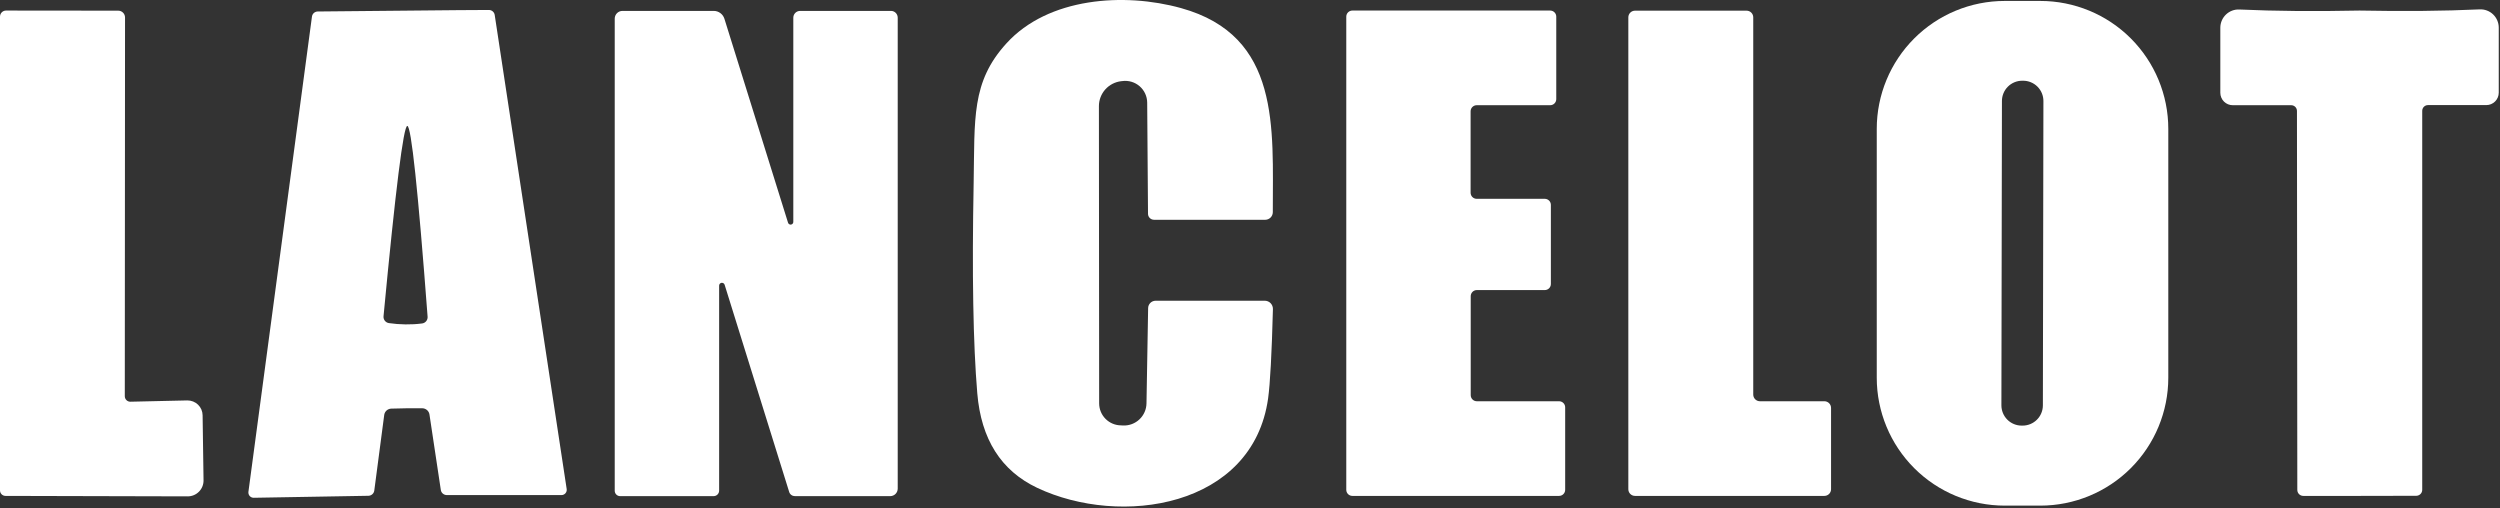
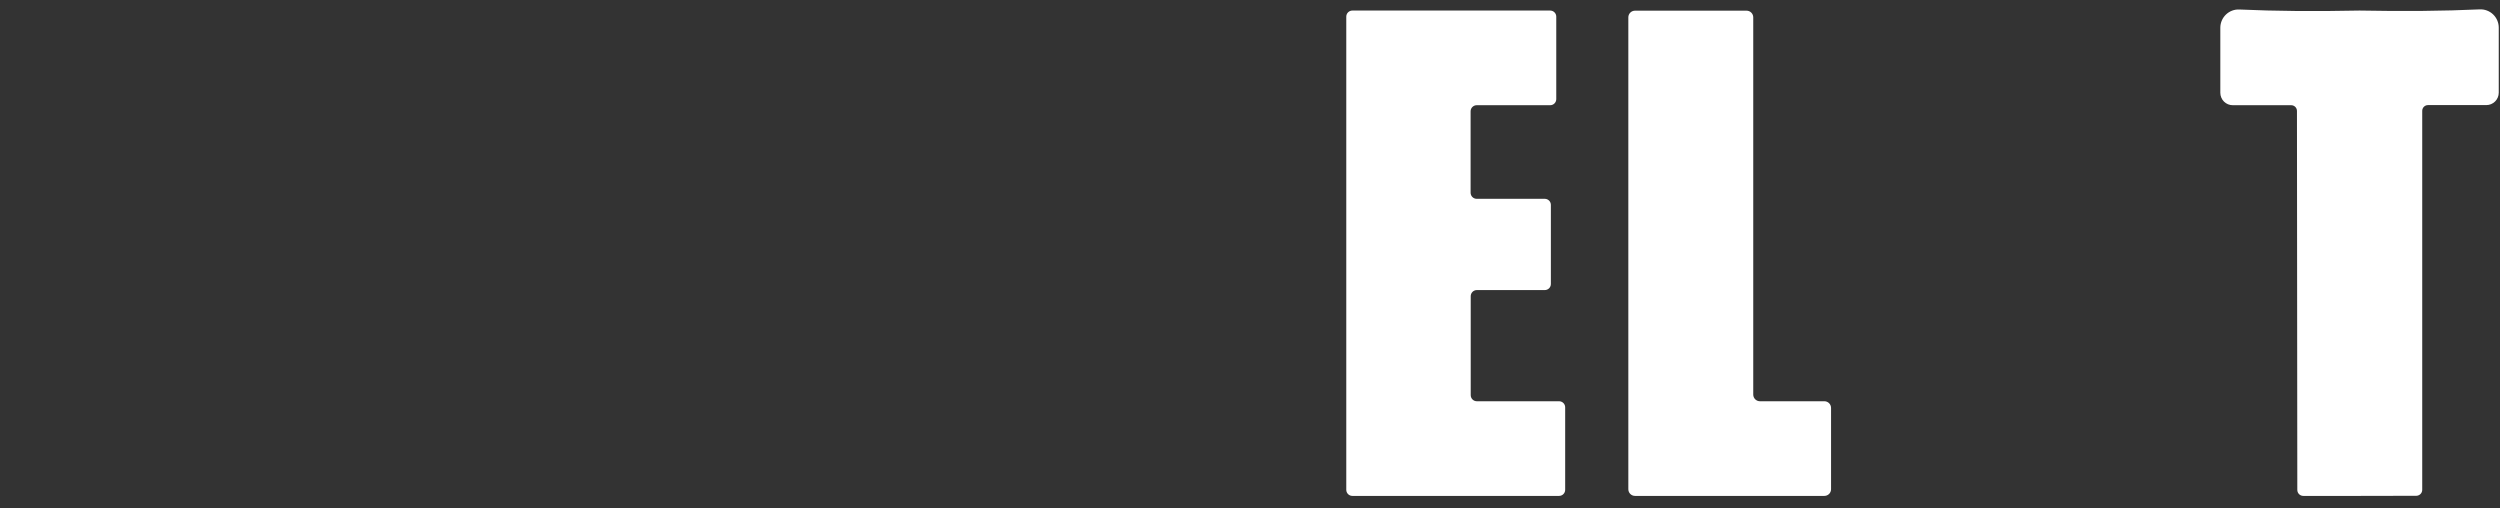
<svg xmlns="http://www.w3.org/2000/svg" fill="none" viewBox="0 0 733 149" height="149" width="733">
  <rect x="0" y="0" width="733" height="149" fill="#333333" stroke="none" />
-   <path fill="white" d="M370.954 64.44H338.383C337.91 64.44 337.455 64.256 337.12 63.927C336.785 63.599 336.597 63.153 336.597 62.688L336.356 30.092C336.35 29.18 336.149 28.28 335.768 27.451C335.386 26.623 334.832 25.885 334.143 25.287C333.454 24.689 332.645 24.245 331.771 23.983C330.897 23.722 329.977 23.65 329.073 23.772L328.729 23.807C326.929 24.017 325.269 24.879 324.065 26.228C322.862 27.577 322.198 29.319 322.201 31.123L322.27 118.263C322.27 119.976 322.95 121.618 324.162 122.829C325.373 124.04 327.016 124.721 328.729 124.721L329.313 124.755C330.191 124.787 331.066 124.644 331.888 124.333C332.709 124.022 333.46 123.551 334.097 122.946C334.734 122.342 335.244 121.616 335.596 120.812C335.949 120.008 336.137 119.141 336.15 118.263L336.631 90.338C336.64 89.761 336.876 89.211 337.287 88.806C337.699 88.401 338.253 88.174 338.83 88.174H370.851C371.165 88.174 371.476 88.238 371.766 88.361C372.056 88.484 372.319 88.664 372.54 88.891C372.76 89.118 372.934 89.387 373.051 89.682C373.168 89.978 373.226 90.294 373.222 90.613C372.878 103.734 372.408 112.458 371.813 116.786C367.347 148.833 328.523 154.603 304.095 143.028C293.513 138.013 287.661 128.774 286.539 115.309C285.325 100.814 284.97 80.309 285.473 53.792C285.817 34.729 284.752 24.047 295.093 12.712C307.325 -0.752 329.588 -2.263 346.286 2.374C375.592 10.514 373.153 37.546 373.187 62.208C373.187 62.8 372.952 63.367 372.533 63.786C372.114 64.205 371.546 64.44 370.954 64.44Z" />
-   <path fill="white" d="M635.745 110.741C635.745 120.689 631.792 130.229 624.756 137.263C617.72 144.297 608.177 148.249 598.227 148.249H587.782C577.832 148.249 568.289 144.297 561.253 137.263C554.217 130.229 550.264 120.689 550.264 110.741V37.786C550.264 27.838 554.217 18.298 561.253 11.264C568.289 4.23 577.832 0.278 587.782 0.278H598.227C608.177 0.278 617.72 4.23 624.756 11.264C631.792 18.298 635.745 27.838 635.745 37.786V110.741ZM599.129 29.622C599.13 28.842 598.978 28.069 598.681 27.347C598.383 26.626 597.947 25.97 597.396 25.417C596.845 24.864 596.19 24.426 595.469 24.126C594.749 23.826 593.976 23.671 593.196 23.669L592.921 23.669C591.344 23.666 589.832 24.29 588.715 25.402C587.598 26.515 586.97 28.025 586.967 29.601L586.811 118.836C586.809 119.617 586.962 120.39 587.259 121.111C587.557 121.833 587.993 122.488 588.544 123.041C589.095 123.594 589.75 124.033 590.47 124.333C591.191 124.632 591.964 124.787 592.744 124.789L593.019 124.789C594.595 124.792 596.108 124.169 597.225 123.056C598.341 121.944 598.97 120.434 598.973 118.858L599.129 29.622Z" />
-   <path fill="white" d="M36.59 116.168C36.59 116.383 36.633 116.596 36.717 116.794C36.8 116.992 36.922 117.171 37.075 117.322C37.229 117.472 37.411 117.59 37.611 117.669C37.811 117.748 38.025 117.787 38.239 117.782L54.903 117.404C55.488 117.395 56.069 117.501 56.612 117.716C57.156 117.93 57.651 118.25 58.069 118.655C58.488 119.061 58.821 119.545 59.05 120.079C59.279 120.613 59.399 121.186 59.404 121.767L59.678 140.83C59.688 141.444 59.574 142.055 59.345 142.625C59.116 143.196 58.776 143.715 58.344 144.153C57.913 144.591 57.398 144.939 56.831 145.176C56.264 145.413 55.655 145.535 55.04 145.535L1.615 145.398C1.187 145.398 0.776 145.228 0.473 144.925C0.17 144.622 0 144.212 0 143.784V4.881C0 4.646 0.045 4.414 0.133 4.197C0.221 3.981 0.351 3.784 0.513 3.618C0.676 3.452 0.869 3.321 1.082 3.231C1.294 3.141 1.522 3.095 1.752 3.095L34.666 3.129C35.195 3.129 35.702 3.339 36.075 3.713C36.449 4.086 36.659 4.593 36.659 5.121L36.59 116.168Z" />
-   <path fill="white" d="M118.223 3.129C131.37 2.992 139.742 2.923 143.338 2.923C143.76 2.92 144.168 3.072 144.485 3.351C144.802 3.63 145.005 4.016 145.056 4.434L166.151 143.371C166.186 143.594 166.172 143.821 166.11 144.037C166.049 144.253 165.94 144.453 165.793 144.623C165.646 144.793 165.463 144.929 165.258 145.022C165.053 145.114 164.83 145.16 164.605 145.158H131.004C130.58 145.156 130.171 145.006 129.85 144.736C129.529 144.465 129.317 144.091 129.252 143.681L125.919 121.526C125.847 121.033 125.601 120.581 125.224 120.248C124.847 119.915 124.364 119.723 123.857 119.706C122.735 119.683 121.212 119.683 119.288 119.706C117.341 119.729 115.818 119.763 114.719 119.809C114.212 119.827 113.729 120.019 113.352 120.351C112.976 120.684 112.73 121.136 112.657 121.629L109.737 143.852C109.68 144.263 109.476 144.641 109.161 144.918C108.847 145.194 108.442 145.352 108.019 145.364L74.418 145.947C74.193 145.955 73.97 145.913 73.763 145.825C73.557 145.737 73.372 145.605 73.221 145.438C73.071 145.271 72.959 145.074 72.892 144.859C72.826 144.645 72.807 144.418 72.837 144.196L91.459 4.915C91.501 4.496 91.696 4.107 92.006 3.822C92.316 3.537 92.721 3.376 93.142 3.37C96.738 3.324 105.099 3.244 118.223 3.129ZM118.876 95.113C120.548 95.136 122.174 95.044 123.754 94.838C124.235 94.778 124.673 94.532 124.974 94.153C125.276 93.775 125.418 93.293 125.369 92.811C122.552 55.556 120.571 36.928 119.425 36.928C118.303 36.905 115.978 55.498 112.451 92.708C112.402 93.185 112.539 93.662 112.833 94.04C113.128 94.417 113.557 94.666 114.031 94.735C115.589 94.964 117.204 95.09 118.876 95.113Z" />
-   <path fill="white" d="M232.598 65.058V5.19C232.598 4.662 232.808 4.155 233.181 3.781C233.555 3.408 234.062 3.198 234.591 3.198H261.252C261.771 3.198 262.269 3.408 262.636 3.781C263.004 4.155 263.21 4.662 263.21 5.19V143.268C263.21 143.851 262.978 144.41 262.566 144.823C262.154 145.235 261.594 145.467 261.011 145.467H233.079C232.7 145.466 232.333 145.349 232.03 145.132C231.727 144.916 231.505 144.612 231.395 144.264L212.465 83.503C212.408 83.313 212.284 83.15 212.117 83.043C211.949 82.936 211.749 82.894 211.553 82.923C211.357 82.952 211.177 83.052 211.048 83.202C210.919 83.353 210.849 83.545 210.85 83.743V143.852C210.85 144.28 210.68 144.691 210.377 144.994C210.074 145.297 209.663 145.467 209.235 145.467H181.818C181.399 145.467 180.997 145.3 180.7 145.004C180.404 144.708 180.238 144.306 180.238 143.887V5.465C180.238 4.864 180.476 4.287 180.902 3.862C181.327 3.437 181.904 3.198 182.505 3.198H209.269C209.964 3.196 210.642 3.419 211.204 3.833C211.767 4.247 212.184 4.83 212.396 5.499L231.052 65.299C231.107 65.481 231.226 65.637 231.388 65.738C231.549 65.839 231.741 65.878 231.929 65.849C232.117 65.82 232.288 65.724 232.411 65.579C232.534 65.433 232.6 65.249 232.598 65.058Z" />
  <path fill="white" d="M433.003 117.645H457.122C457.596 117.645 458.05 117.833 458.385 118.168C458.72 118.503 458.908 118.957 458.908 119.431V143.612C458.908 144.086 458.72 144.54 458.385 144.875C458.05 145.21 457.596 145.398 457.122 145.398H396.516C396.042 145.398 395.588 145.21 395.252 144.875C394.917 144.54 394.729 144.086 394.729 143.612V4.881C394.729 4.407 394.917 3.953 395.252 3.618C395.588 3.283 396.042 3.095 396.516 3.095H454.511C454.984 3.095 455.439 3.283 455.774 3.618C456.109 3.953 456.297 4.407 456.297 4.881V29.062C456.297 29.535 456.109 29.99 455.774 30.325C455.439 30.66 454.984 30.848 454.511 30.848H432.969C432.495 30.848 432.04 31.036 431.705 31.371C431.37 31.706 431.182 32.16 431.182 32.634V56.506C431.182 56.979 431.37 57.434 431.705 57.769C432.04 58.104 432.495 58.292 432.969 58.292H452.93C453.404 58.292 453.858 58.48 454.194 58.815C454.529 59.15 454.717 59.604 454.717 60.078V83.263C454.717 83.736 454.529 84.191 454.194 84.526C453.858 84.861 453.404 85.049 452.93 85.049H433.003C432.768 85.049 432.536 85.095 432.319 85.185C432.103 85.275 431.906 85.406 431.74 85.572C431.574 85.738 431.442 85.935 431.352 86.151C431.263 86.368 431.216 86.6 431.216 86.835V115.859C431.216 116.332 431.405 116.787 431.74 117.122C432.075 117.457 432.529 117.645 433.003 117.645Z" />
  <path fill="white" d="M536.865 119.603V143.44C536.865 143.959 536.658 144.457 536.291 144.825C535.924 145.192 535.426 145.398 534.906 145.398H479.385C478.866 145.398 478.368 145.192 478 144.825C477.633 144.457 477.427 143.959 477.427 143.44V5.087C477.427 4.568 477.633 4.07 478 3.703C478.368 3.336 478.866 3.129 479.385 3.129H512.093C512.613 3.129 513.111 3.336 513.478 3.703C513.845 4.07 514.052 4.568 514.052 5.087V115.687C514.052 116.206 514.258 116.704 514.625 117.071C514.992 117.439 515.491 117.645 516.01 117.645H534.906C535.426 117.645 535.924 117.851 536.291 118.218C536.658 118.586 536.865 119.084 536.865 119.603Z" />
  <path fill="white" d="M691.815 3.095C704.802 3.347 716.541 3.232 727.032 2.751C727.751 2.714 728.47 2.824 729.146 3.075C729.821 3.325 730.44 3.711 730.963 4.208C731.487 4.706 731.904 5.305 732.191 5.97C732.478 6.635 732.628 7.351 732.632 8.075V27.173C732.632 28.138 732.248 29.064 731.565 29.747C730.882 30.43 729.956 30.814 728.99 30.814H711.88C711.434 30.814 711.005 30.991 710.69 31.307C710.374 31.622 710.196 32.05 710.196 32.497V143.612C710.197 144.071 710.017 144.511 709.696 144.839C709.374 145.166 708.937 145.355 708.479 145.364C707.517 145.387 701.985 145.398 691.884 145.398C681.783 145.398 676.263 145.398 675.324 145.398C674.859 145.398 674.414 145.213 674.085 144.885C673.756 144.556 673.572 144.111 673.572 143.646L673.469 32.531C673.469 32.085 673.291 31.657 672.976 31.341C672.66 31.025 672.232 30.848 671.785 30.848H654.675C654.194 30.852 653.717 30.762 653.271 30.581C652.825 30.4 652.42 30.132 652.078 29.794C651.736 29.455 651.465 29.052 651.28 28.608C651.094 28.164 650.999 27.688 650.999 27.207V8.11C651.003 7.388 651.152 6.675 651.437 6.013C651.721 5.351 652.136 4.753 652.656 4.256C653.176 3.759 653.79 3.372 654.461 3.119C655.133 2.867 655.849 2.753 656.565 2.786C667.078 3.267 678.828 3.37 691.815 3.095Z" />
</svg>